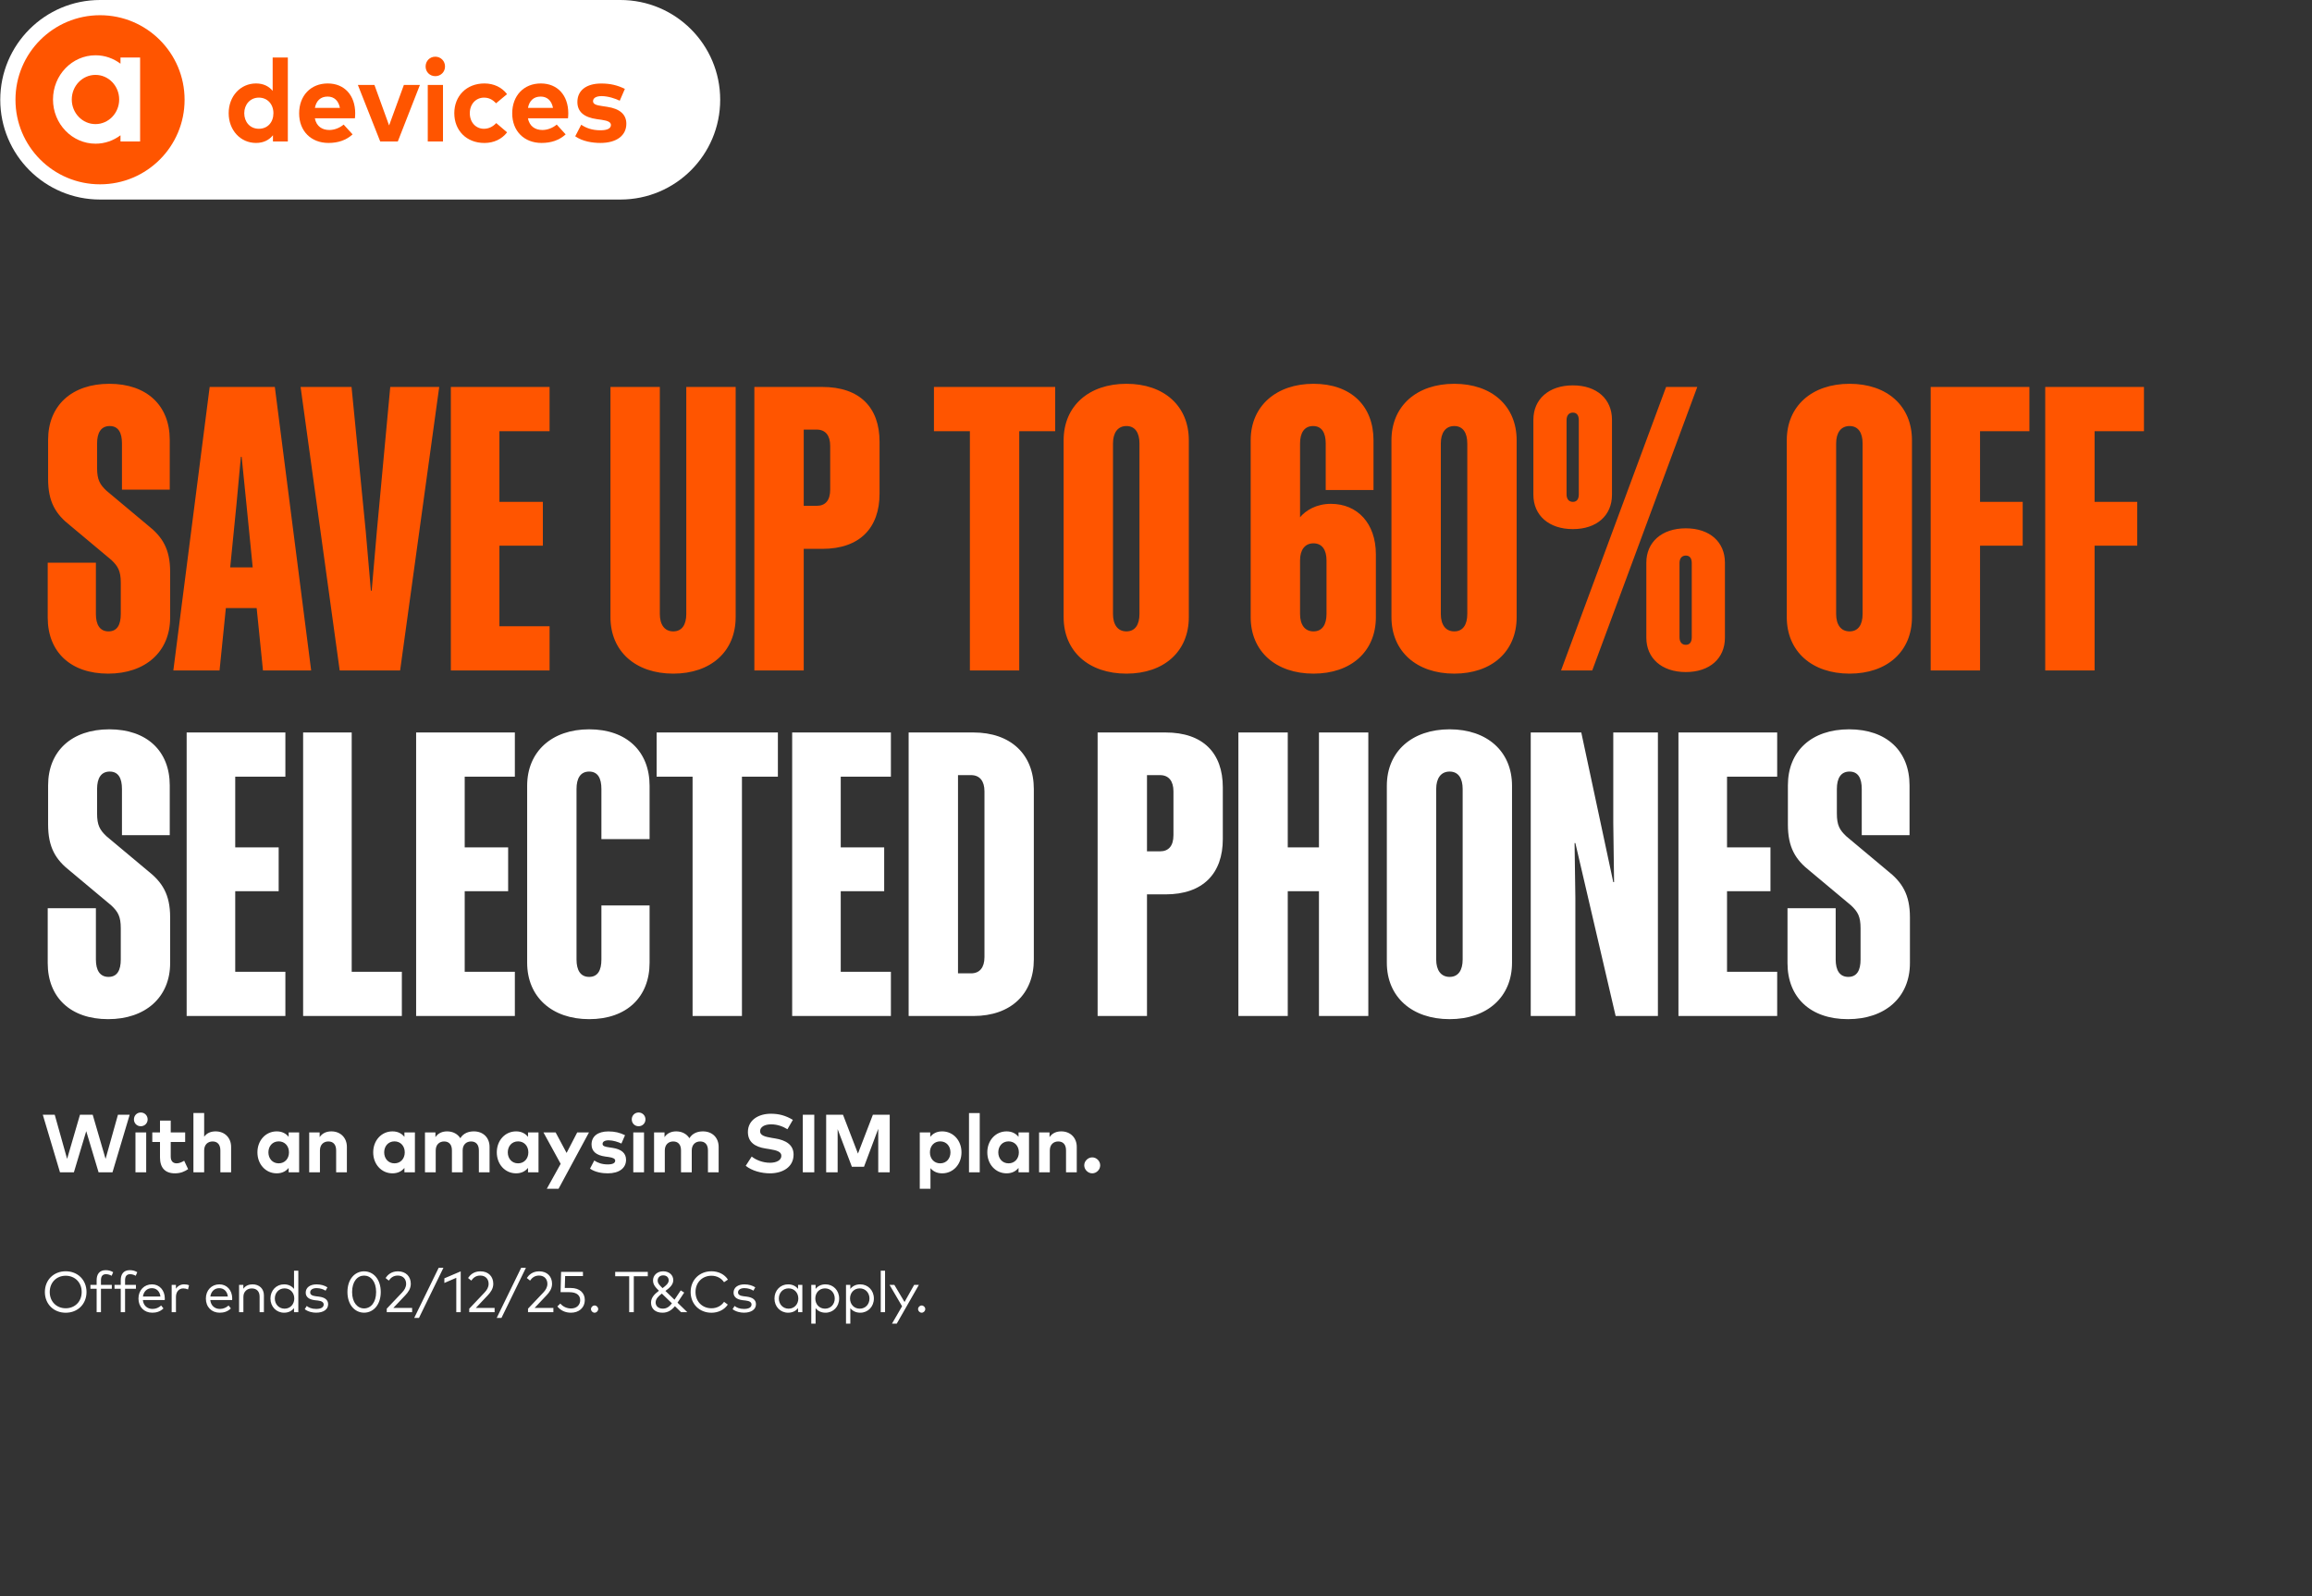
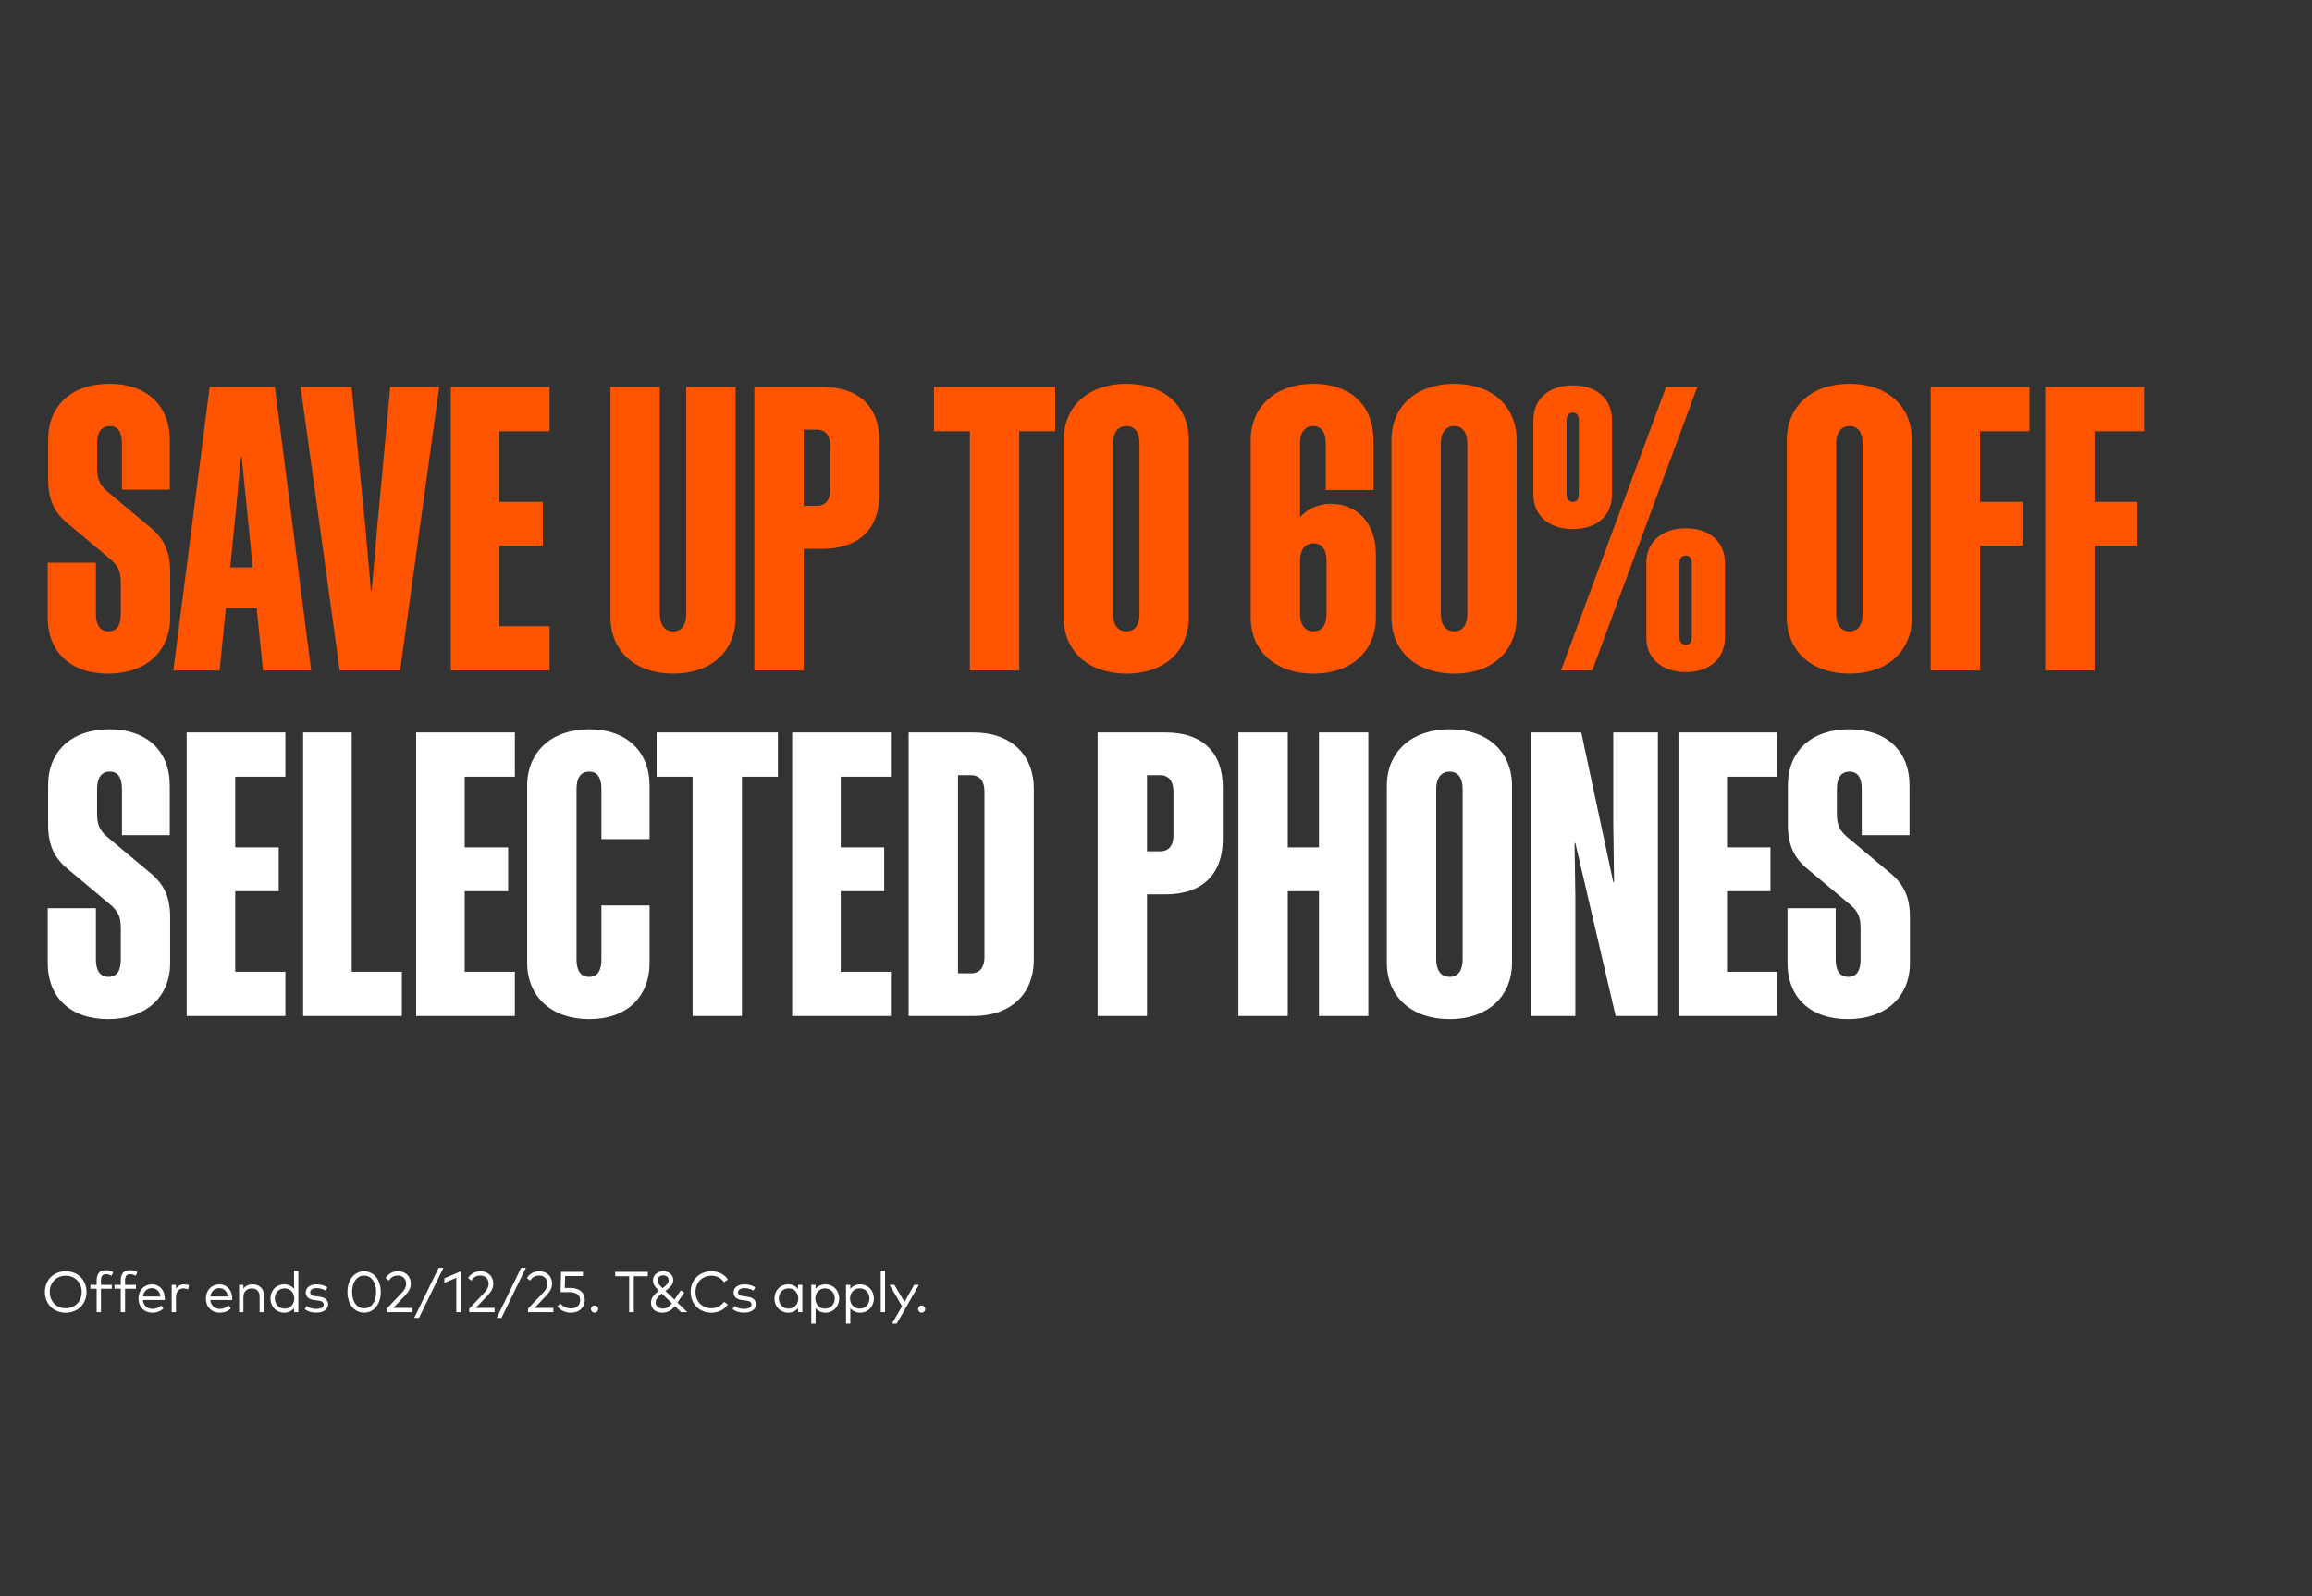
<svg xmlns="http://www.w3.org/2000/svg" width="562" height="388" viewBox="0 0 562 388" fill="none">
  <rect x="0" y="0" width="562" height="388" fill="#333333" stroke="none" />
  <g clip-path="url(#clip0_1025_514)">
    <path d="M29.358 149.272V141.688C29.358 138.808 28.686 137.656 27.055 136.12L17.07 127.768C13.518 124.984 11.694 122.008 11.694 116.44V106.936C11.694 98.584 17.454 93.304 26.575 93.304C35.694 93.304 41.263 98.584 41.263 106.936V119.032H29.646V107.8C29.646 105.208 28.782 103.576 26.671 103.576C24.558 103.576 23.599 105.208 23.599 107.8V113.752C23.599 116.632 24.27 117.784 25.902 119.32L35.886 127.672C39.438 130.456 41.358 133.432 41.358 139V150.136C41.358 158.488 35.31 163.768 26.287 163.768C17.166 163.768 11.598 158.488 11.598 150.136V136.792H23.311V149.272C23.311 151.864 24.27 153.496 26.383 153.496C28.494 153.496 29.358 151.864 29.358 149.272ZM50.966 94.072H66.806L75.638 163H63.926L62.39 147.832H54.902L53.366 163H42.134L50.966 94.072ZM57.494 122.488L55.958 137.944H61.43L59.894 122.488L58.742 111.064H58.55L57.494 122.488ZM97.261 163H82.573L73.069 94.072H85.453L88.909 129.208L90.157 143.608H90.349L91.597 129.208L94.861 94.072H106.765L97.261 163ZM109.59 94.072H133.59V104.824H121.398V122.008H131.958V132.664H121.398V152.248H133.59V163H109.59V94.072ZM166.823 149.272V94.072H178.823V150.04C178.823 158.392 172.775 163.768 163.655 163.768C154.535 163.768 148.391 158.392 148.391 150.04V94.072H160.391V149.272C160.391 151.864 161.543 153.496 163.655 153.496C165.767 153.496 166.823 151.864 166.823 149.272ZM199.883 94.072C209.003 94.072 213.803 99.064 213.803 107.416V119.992C213.803 128.344 209.003 133.432 199.883 133.432H195.371V163H183.371V94.072H199.883ZM198.539 104.44H195.371V122.968H198.539C200.651 122.968 201.803 121.624 201.803 119.032V108.376C201.803 105.88 200.651 104.44 198.539 104.44ZM256.495 104.824H247.759V163H235.759V104.824H227.023V94.072H256.495V104.824ZM273.811 93.304C282.931 93.304 288.979 98.68 288.979 107.032V150.04C288.979 158.392 282.931 163.768 273.811 163.768C264.691 163.768 258.547 158.392 258.547 150.04V107.032C258.547 98.68 264.691 93.304 273.811 93.304ZM273.811 103.576C271.699 103.576 270.547 105.208 270.547 107.8V149.272C270.547 151.864 271.699 153.496 273.811 153.496C275.923 153.496 276.979 151.864 276.979 149.272V107.8C276.979 105.208 275.923 103.576 273.811 103.576ZM334.448 150.04C334.448 158.392 328.4 163.768 319.28 163.768C310.16 163.768 304.016 158.392 304.016 150.04V107.032C304.016 98.68 310.256 93.304 319.28 93.304C328.4 93.304 333.872 98.68 333.872 107.032V119.128H322.256V107.8C322.256 105.208 321.296 103.576 319.184 103.576C317.072 103.576 316.016 105.208 316.016 107.8V125.752C317.36 124.12 319.952 122.488 323.504 122.488C329.936 122.488 334.448 127.192 334.448 134.776V150.04ZM319.28 153.496C321.392 153.496 322.448 151.864 322.448 149.272V136.216C322.448 133.72 321.392 132.088 319.28 132.088C317.168 132.088 316.016 133.72 316.016 136.216V149.272C316.016 151.864 317.168 153.496 319.28 153.496ZM353.499 93.304C362.619 93.304 368.667 98.68 368.667 107.032V150.04C368.667 158.392 362.619 163.768 353.499 163.768C344.379 163.768 338.235 158.392 338.235 150.04V107.032C338.235 98.68 344.379 93.304 353.499 93.304ZM353.499 103.576C351.387 103.576 350.235 105.208 350.235 107.8V149.272C350.235 151.864 351.387 153.496 353.499 153.496C355.611 153.496 356.667 151.864 356.667 149.272V107.8C356.667 105.208 355.611 103.576 353.499 103.576ZM382.335 93.688C388.191 93.688 391.839 97.048 391.839 102.04V120.28C391.839 125.272 388.191 128.632 382.335 128.632C376.479 128.632 372.735 125.272 372.735 120.28V102.04C372.735 97.048 376.479 93.688 382.335 93.688ZM379.455 163L404.991 94.072H412.575L387.039 163H379.455ZM382.335 100.312C381.375 100.312 380.799 100.984 380.799 102.136V120.184C380.799 121.336 381.375 122.008 382.335 122.008C383.295 122.008 383.775 121.336 383.775 120.184V102.136C383.775 100.984 383.295 100.312 382.335 100.312ZM409.791 128.44C415.647 128.44 419.295 131.8 419.295 136.792V155.032C419.295 160.024 415.647 163.384 409.791 163.384C403.935 163.384 400.191 160.024 400.191 155.032V136.792C400.191 131.8 403.935 128.44 409.791 128.44ZM409.791 135.064C408.831 135.064 408.255 135.736 408.255 136.888V154.936C408.255 156.088 408.831 156.76 409.791 156.76C410.751 156.76 411.231 156.088 411.231 154.936V136.888C411.231 135.736 410.751 135.064 409.791 135.064ZM449.593 93.304C458.713 93.304 464.761 98.68 464.761 107.032V150.04C464.761 158.392 458.713 163.768 449.593 163.768C440.473 163.768 434.329 158.392 434.329 150.04V107.032C434.329 98.68 440.473 93.304 449.593 93.304ZM449.593 103.576C447.481 103.576 446.329 105.208 446.329 107.8V149.272C446.329 151.864 447.481 153.496 449.593 153.496C451.705 153.496 452.761 151.864 452.761 149.272V107.8C452.761 105.208 451.705 103.576 449.593 103.576ZM469.309 94.072H493.309V104.824H481.309V122.008H491.677V132.664H481.309V163H469.309V94.072ZM497.152 94.072H521.152V104.824H509.152V122.008H519.52V132.664H509.152V163H497.152V94.072Z" fill="#FF5500" />
    <path d="M29.358 233.272V225.688C29.358 222.808 28.686 221.656 27.055 220.12L17.07 211.768C13.518 208.984 11.694 206.008 11.694 200.44V190.936C11.694 182.584 17.454 177.304 26.575 177.304C35.694 177.304 41.263 182.584 41.263 190.936V203.032H29.646V191.8C29.646 189.208 28.782 187.576 26.671 187.576C24.558 187.576 23.599 189.208 23.599 191.8V197.752C23.599 200.632 24.27 201.784 25.902 203.32L35.886 211.672C39.438 214.456 41.358 217.432 41.358 223V234.136C41.358 242.488 35.31 247.768 26.287 247.768C17.166 247.768 11.598 242.488 11.598 234.136V220.792H23.311V233.272C23.311 235.864 24.27 237.496 26.383 237.496C28.494 237.496 29.358 235.864 29.358 233.272ZM45.371 178.072H69.371V188.824H57.179V206.008H67.739V216.664H57.179V236.248H69.371V247H45.371V178.072ZM73.683 178.072H85.492V236.248H97.683V247H73.683V178.072ZM101.152 178.072H125.152V188.824H112.96V206.008H123.52V216.664H112.96V236.248H125.152V247H101.152V178.072ZM157.901 203.992H146.189V191.8C146.189 189.208 145.325 187.576 143.213 187.576C141.101 187.576 140.141 189.208 140.141 191.8V233.272C140.141 235.864 141.101 237.496 143.213 237.496C145.325 237.496 146.189 235.864 146.189 233.272V220.12H157.901V234.04C157.901 242.392 152.333 247.768 143.213 247.768C134.189 247.768 128.141 242.392 128.141 234.04V191.032C128.141 182.68 134.189 177.304 143.213 177.304C152.333 177.304 157.901 182.68 157.901 191.032V203.992ZM189.088 188.824H180.352V247H168.352V188.824H159.616V178.072H189.088V188.824ZM192.559 178.072H216.559V188.824H204.367V206.008H214.927V216.664H204.367V236.248H216.559V247H192.559V178.072ZM236.615 178.072C245.735 178.072 251.303 183.448 251.303 191.8V233.272C251.303 241.624 245.735 247 236.615 247H220.871V178.072H236.615ZM236.039 188.44H232.871V236.632H236.039C238.151 236.632 239.303 235.192 239.303 232.696V192.376C239.303 189.88 238.151 188.44 236.039 188.44ZM283.321 178.072C292.441 178.072 297.241 183.064 297.241 191.416V203.992C297.241 212.344 292.441 217.432 283.321 217.432H278.809V247H266.809V178.072H283.321ZM281.977 188.44H278.809V206.968H281.977C284.089 206.968 285.241 205.624 285.241 203.032V192.376C285.241 189.88 284.089 188.44 281.977 188.44ZM320.611 178.072H332.611V247H320.611V216.664H313.027V247H301.027V178.072H313.027V206.008H320.611V178.072ZM352.374 177.304C361.494 177.304 367.542 182.68 367.542 191.032V234.04C367.542 242.392 361.494 247.768 352.374 247.768C343.254 247.768 337.11 242.392 337.11 234.04V191.032C337.11 182.68 343.254 177.304 352.374 177.304ZM352.374 187.576C350.262 187.576 349.11 189.208 349.11 191.8V233.272C349.11 235.864 350.262 237.496 352.374 237.496C354.486 237.496 355.542 235.864 355.542 233.272V191.8C355.542 189.208 354.486 187.576 352.374 187.576ZM382.938 204.952H382.746L382.938 218.296V247H372.09V178.072H384.378L392.154 214.456H392.346L392.154 199.96V178.072H403.002V247H392.73L382.938 204.952ZM407.996 178.072H431.996V188.824H419.804V206.008H430.364V216.664H419.804V236.248H431.996V247H407.996V178.072ZM452.265 233.272V225.688C452.265 222.808 451.593 221.656 449.961 220.12L439.977 211.768C436.425 208.984 434.601 206.008 434.601 200.44V190.936C434.601 182.584 440.361 177.304 449.481 177.304C458.601 177.304 464.169 182.584 464.169 190.936V203.032H452.553V191.8C452.553 189.208 451.689 187.576 449.577 187.576C447.465 187.576 446.505 189.208 446.505 191.8V197.752C446.505 200.632 447.177 201.784 448.809 203.32L458.793 211.672C462.345 214.456 464.265 217.432 464.265 223V234.136C464.265 242.488 458.217 247.768 449.193 247.768C440.073 247.768 434.505 242.488 434.505 234.136V220.792H446.217V233.272C446.217 235.864 447.177 237.496 449.289 237.496C451.401 237.496 452.265 235.864 452.265 233.272Z" fill="white" />
-     <path d="M17.962 285H14.582L10.402 271H13.303L16.312 281.74L19.442 271H22.532L25.663 281.74L28.672 271H31.523L27.343 285H23.962L20.962 275L17.962 285ZM34.219 273.8C33.279 273.8 32.559 273.08 32.559 272.14C32.559 271.2 33.279 270.46 34.219 270.46C35.159 270.46 35.889 271.2 35.889 272.14C35.889 273.08 35.159 273.8 34.219 273.8ZM35.539 285H32.929V275.31H35.539V285ZM42.521 285.25C40.121 285.25 38.891 283.89 38.891 281.38V277.63H37.021V275.31H38.891V272.43H41.501V275.31H45.011V277.63H41.501V281.17C41.501 282.38 42.141 282.82 42.951 282.82C43.571 282.82 44.241 282.51 44.771 282.19L45.731 284.23C44.881 284.81 43.901 285.25 42.521 285.25ZM49.627 285H47.017V270.59H49.627V276.35C50.317 275.39 51.347 275.05 52.407 275.05C54.607 275.05 56.177 276.58 56.177 278.83V285H53.567V279.67C53.567 278.27 52.867 277.5 51.677 277.5C50.557 277.5 49.627 278.23 49.627 279.69V285ZM67.265 285.25C64.595 285.25 62.575 283.06 62.575 280.15C62.575 277.24 64.595 275.05 67.265 275.05C68.595 275.05 69.525 275.59 70.165 276.38V275.31H72.715V285H70.165V283.93C69.535 284.71 68.595 285.25 67.265 285.25ZM67.745 282.82C69.235 282.82 70.245 281.68 70.245 280.15C70.245 278.62 69.235 277.48 67.745 277.48C66.215 277.48 65.245 278.67 65.245 280.15C65.245 281.63 66.215 282.82 67.745 282.82ZM77.77 285H75.16V275.31H77.7V276.45C78.39 275.42 79.45 275.05 80.55 275.05C82.75 275.05 84.32 276.58 84.32 278.83V285H81.71V279.67C81.71 278.27 81.01 277.5 79.82 277.5C78.7 277.5 77.77 278.23 77.77 279.69V285ZM95.408 285.25C92.738 285.25 90.718 283.06 90.718 280.15C90.718 277.24 92.738 275.05 95.408 275.05C96.738 275.05 97.668 275.59 98.308 276.38V275.31H100.858V285H98.308V283.93C97.678 284.71 96.738 285.25 95.408 285.25ZM95.888 282.82C97.378 282.82 98.388 281.68 98.388 280.15C98.388 278.62 97.378 277.48 95.888 277.48C94.358 277.48 93.388 278.67 93.388 280.15C93.388 281.63 94.358 282.82 95.888 282.82ZM105.913 285H103.303V275.31H105.843V276.45C106.533 275.42 107.593 275.05 108.693 275.05C110.093 275.05 111.243 275.68 111.893 276.71C112.643 275.48 113.913 275.05 115.183 275.05C117.463 275.05 119.003 276.58 119.003 278.83V285H116.403V279.67C116.403 278.27 115.693 277.5 114.513 277.5C113.393 277.5 112.463 278.23 112.463 279.69V285H109.853V279.67C109.853 278.27 109.153 277.5 107.963 277.5C106.843 277.5 105.913 278.23 105.913 279.69V285ZM125.452 285.25C122.782 285.25 120.762 283.06 120.762 280.15C120.762 277.24 122.782 275.05 125.452 275.05C126.782 275.05 127.712 275.59 128.352 276.38V275.31H130.902V285H128.352V283.93C127.722 284.71 126.782 285.25 125.452 285.25ZM125.932 282.82C127.422 282.82 128.432 281.68 128.432 280.15C128.432 278.62 127.422 277.48 125.932 277.48C124.402 277.48 123.432 278.67 123.432 280.15C123.432 281.63 124.402 282.82 125.932 282.82ZM135.777 289H132.917L136.287 282.94L132.107 275.31H135.067L137.727 280.29L140.307 275.31H143.167L135.777 289ZM147.732 285.25C146.412 285.25 144.682 285 143.422 284.11L144.452 282.13C145.282 282.68 146.292 283.08 147.752 283.08C148.962 283.08 149.542 282.74 149.542 282.17C149.542 281.7 149.052 281.44 147.932 281.28L147.142 281.17C144.902 280.86 143.792 279.88 143.792 278.23C143.792 276.24 145.332 275.06 147.882 275.06C149.432 275.06 150.642 275.35 151.932 275.98L151.052 278.01C150.282 277.63 149.052 277.23 147.962 277.22C146.972 277.22 146.472 277.57 146.472 278.1C146.472 278.66 147.172 278.8 148.052 278.93L148.912 279.06C151.012 279.38 152.182 280.32 152.182 281.96C152.182 283.96 150.542 285.25 147.732 285.25ZM155.229 273.8C154.289 273.8 153.569 273.08 153.569 272.14C153.569 271.2 154.289 270.46 155.229 270.46C156.169 270.46 156.899 271.2 156.899 272.14C156.899 273.08 156.169 273.8 155.229 273.8ZM156.549 285H153.939V275.31H156.549V285ZM161.6 285H158.99V275.31H161.53V276.45C162.22 275.42 163.28 275.05 164.38 275.05C165.78 275.05 166.93 275.68 167.58 276.71C168.33 275.48 169.6 275.05 170.87 275.05C173.15 275.05 174.69 276.58 174.69 278.83V285H172.09V279.67C172.09 278.27 171.38 277.5 170.2 277.5C169.08 277.5 168.15 278.23 168.15 279.69V285H165.54V279.67C165.54 278.27 164.84 277.5 163.65 277.5C162.53 277.5 161.6 278.23 161.6 279.69V285ZM187.171 285.25C185.051 285.25 182.771 284.63 181.271 283.42L182.721 281.17C183.731 281.98 185.381 282.68 187.181 282.68C188.731 282.68 189.931 282.07 189.931 280.99C189.931 280.02 188.911 279.66 186.961 279.35L186.071 279.21C183.601 278.82 181.801 277.73 181.801 275.2C181.801 272.28 184.401 270.76 187.381 270.76C189.341 270.76 190.971 271.2 192.731 272.25L191.411 274.53C190.311 273.85 188.971 273.34 187.441 273.34C185.871 273.34 184.761 273.96 184.761 275.02C184.761 276.05 185.971 276.36 187.651 276.64L188.441 276.77C190.941 277.18 192.901 278.25 192.901 280.69C192.901 283.78 190.181 285.25 187.171 285.25ZM197.936 285H195.146V271H197.936V285ZM203.613 285H200.823V271H204.913L208.553 280.45L212.183 271H216.273V285H213.483V274.43L210.023 283.65H207.073L203.613 274.51V285ZM226.177 289H223.577V275.31H226.127V276.38C226.757 275.59 227.687 275.05 229.017 275.05C231.697 275.05 233.717 277.24 233.717 280.15C233.717 283.06 231.697 285.25 229.027 285.25C227.727 285.25 226.807 284.74 226.177 283.99V289ZM228.537 282.82C230.077 282.82 231.037 281.63 231.037 280.15C231.037 278.67 230.077 277.48 228.537 277.48C227.057 277.48 226.047 278.62 226.047 280.15C226.047 281.68 227.057 282.82 228.537 282.82ZM238.153 285H235.543V270.6H238.153V285ZM244.684 285.25C242.014 285.25 239.994 283.06 239.994 280.15C239.994 277.24 242.014 275.05 244.684 275.05C246.014 275.05 246.944 275.59 247.584 276.38V275.31H250.134V285H247.584V283.93C246.954 284.71 246.014 285.25 244.684 285.25ZM245.164 282.82C246.654 282.82 247.664 281.68 247.664 280.15C247.664 278.62 246.654 277.48 245.164 277.48C243.634 277.48 242.664 278.67 242.664 280.15C242.664 281.63 243.634 282.82 245.164 282.82ZM255.189 285H252.579V275.31H255.119V276.45C255.809 275.42 256.869 275.05 257.969 275.05C260.169 275.05 261.739 276.58 261.739 278.83V285H259.129V279.67C259.129 278.27 258.429 277.5 257.239 277.5C256.119 277.5 255.189 278.23 255.189 279.69V285ZM265.506 285.25C264.466 285.25 263.556 284.35 263.556 283.3C263.556 282.26 264.466 281.37 265.506 281.37C266.536 281.37 267.436 282.26 267.436 283.3C267.436 284.35 266.536 285.25 265.506 285.25Z" fill="white" />
    <path d="M15.97 319.14C13.059 319.14 10.909 317.04 10.909 314.1C10.909 311.16 13.059 309.06 15.97 309.06C18.89 309.06 21.032 311.16 21.032 314.1C21.032 317.04 18.89 319.14 15.97 319.14ZM15.97 318.055C18.175 318.055 19.855 316.459 19.855 314.1C19.855 311.741 18.175 310.145 15.97 310.145C13.773 310.145 12.092 311.741 12.092 314.1C12.092 316.459 13.773 318.055 15.97 318.055ZM24.542 319H23.492V313.316H21.98V312.371H23.492V311.237C23.492 309.823 24.129 308.787 25.697 308.787C26.446 308.787 27.041 308.997 27.51 309.284L27.132 310.159C26.775 309.949 26.271 309.767 25.767 309.767C24.913 309.767 24.542 310.313 24.542 311.237V312.371H27.181V313.316H24.542V319ZM30.401 319H29.351V313.316H27.839V312.371H29.351V311.237C29.351 309.823 29.988 308.787 31.556 308.787C32.305 308.787 32.9 308.997 33.369 309.284L32.991 310.159C32.634 309.949 32.13 309.767 31.626 309.767C30.772 309.767 30.401 310.313 30.401 311.237V312.371H33.04V313.316H30.401V319ZM37.01 319.133C35.05 319.133 33.657 317.74 33.657 315.689C33.657 313.659 35.057 312.238 36.947 312.238C38.746 312.238 40.048 313.645 40.062 315.661C40.062 315.794 40.055 315.934 40.041 316.053H34.728C34.875 317.481 35.876 318.216 37.073 318.216C37.892 318.216 38.606 317.901 39.173 317.383L39.733 318.097C38.907 318.888 37.983 319.133 37.01 319.133ZM34.742 315.206H38.998C38.865 313.967 38.053 313.169 36.926 313.169C35.701 313.169 34.91 314.009 34.742 315.206ZM42.772 319H41.729V312.371H42.765V313.302C43.22 312.623 43.92 312.238 44.732 312.238C45.208 312.238 45.6 312.301 45.95 312.462L45.698 313.491C45.376 313.316 44.935 313.225 44.55 313.225C43.514 313.225 42.772 314.037 42.772 315.29V319ZM53.397 319.133C51.437 319.133 50.044 317.74 50.044 315.689C50.044 313.659 51.444 312.238 53.334 312.238C55.133 312.238 56.435 313.645 56.449 315.661C56.449 315.794 56.442 315.934 56.428 316.053H51.115C51.262 317.481 52.263 318.216 53.46 318.216C54.279 318.216 54.993 317.901 55.56 317.383L56.12 318.097C55.294 318.888 54.37 319.133 53.397 319.133ZM51.129 315.206H55.385C55.252 313.967 54.44 313.169 53.313 313.169C52.088 313.169 51.297 314.009 51.129 315.206ZM59.165 319H58.115V312.371H59.151V313.316C59.69 312.525 60.572 312.238 61.384 312.238C63.022 312.238 64.149 313.288 64.149 314.891V319H63.106V315.234C63.106 313.974 62.406 313.232 61.195 313.232C60.082 313.232 59.165 314.002 59.165 315.262V319ZM69.05 319.133C67.189 319.133 65.74 317.677 65.74 315.682C65.74 313.694 67.189 312.238 69.05 312.238C70.142 312.238 70.948 312.686 71.472 313.358V308.92H72.516V319H71.472V318.013C70.948 318.692 70.142 319.133 69.05 319.133ZM69.177 318.153C70.555 318.153 71.535 317.089 71.535 315.682C71.535 314.282 70.555 313.218 69.177 313.218C67.755 313.218 66.803 314.317 66.803 315.682C66.803 317.054 67.769 318.153 69.177 318.153ZM76.842 319.126C75.988 319.126 74.917 318.916 74.077 318.279L74.56 317.495C75.064 317.887 75.736 318.216 76.856 318.216C77.976 318.216 78.683 317.845 78.683 317.145C78.683 316.613 78.235 316.291 77.297 316.179L76.506 316.088C75.015 315.906 74.315 315.241 74.315 314.254C74.315 313.001 75.372 312.245 76.961 312.245C78.004 312.245 78.956 312.539 79.593 312.966L79.138 313.778C78.711 313.484 77.864 313.155 76.968 313.155C76.023 313.155 75.4 313.554 75.4 314.198C75.4 314.751 75.883 315.024 76.751 315.129L77.535 315.227C78.942 315.409 79.761 315.99 79.761 317.075C79.761 318.335 78.627 319.126 76.842 319.126ZM88.501 319.126C86.275 319.126 84.455 317.236 84.455 314.1C84.455 310.957 86.275 309.074 88.501 309.074C90.734 309.074 92.554 310.957 92.554 314.1C92.554 317.236 90.734 319.126 88.501 319.126ZM88.501 318.09C90.118 318.09 91.427 316.669 91.427 314.1C91.427 311.531 90.118 310.11 88.501 310.11C86.898 310.11 85.589 311.531 85.589 314.1C85.589 316.669 86.898 318.09 88.501 318.09ZM100.178 319H94.011V318.153L97.714 314.247C98.316 313.617 98.722 312.945 98.722 312.105C98.722 310.978 97.994 310.103 96.692 310.103C95.579 310.103 94.97 310.684 94.508 311.328L93.724 310.698C94.186 310.012 95.047 309.074 96.727 309.074C98.715 309.074 99.856 310.376 99.856 312.105C99.856 313.323 99.177 314.198 98.54 314.877L95.614 317.971H100.178V319ZM101.843 320.4H100.688L106.631 308.22H107.786L101.843 320.4ZM111.991 319H110.913V310.649L108.015 311.902V310.775L111.991 309.081V319ZM120.229 319H114.062V318.153L117.765 314.247C118.367 313.617 118.773 312.945 118.773 312.105C118.773 310.978 118.045 310.103 116.743 310.103C115.63 310.103 115.021 310.684 114.559 311.328L113.775 310.698C114.237 310.012 115.098 309.074 116.778 309.074C118.766 309.074 119.907 310.376 119.907 312.105C119.907 313.323 119.228 314.198 118.591 314.877L115.665 317.971H120.229V319ZM121.894 320.4H120.739L126.682 308.22H127.837L121.894 320.4ZM134.516 319H128.349V318.153L132.052 314.247C132.654 313.617 133.06 312.945 133.06 312.105C133.06 310.978 132.332 310.103 131.03 310.103C129.917 310.103 129.308 310.684 128.846 311.328L128.062 310.698C128.524 310.012 129.385 309.074 131.065 309.074C133.053 309.074 134.194 310.376 134.194 312.105C134.194 313.323 133.515 314.198 132.878 314.877L129.952 317.971H134.516V319ZM138.798 319.133C137.419 319.133 136.306 318.615 135.48 317.607L136.201 316.907C136.838 317.67 137.804 318.104 138.798 318.104C140.24 318.104 141.031 317.201 141.031 316.095C141.031 315.024 140.324 314.142 138.399 314.142H136.264L136.39 309.2H141.703V310.222H137.377L137.286 313.12H138.728C141.038 313.12 142.151 314.436 142.151 316.004C142.151 318.006 140.653 319.133 138.798 319.133ZM144.532 319.133C144.063 319.133 143.657 318.72 143.657 318.251C143.657 317.782 144.063 317.376 144.532 317.376C145.001 317.376 145.407 317.782 145.407 318.251C145.407 318.72 145.001 319.133 144.532 319.133ZM154.063 319H152.943V310.264H149.541V309.2H157.465V310.264H154.063V319ZM161.042 319.133C159.334 319.133 158.249 318.202 158.249 316.683C158.249 315.409 159.18 314.548 160.174 313.799C159.201 312.847 158.739 312.224 158.739 311.272C158.739 310.047 159.747 309.067 161.21 309.067C162.652 309.067 163.66 309.97 163.66 311.216C163.66 312.343 162.743 313.113 161.756 313.841L163.954 315.976L165.473 313.708L166.313 314.24L164.689 316.69L167.062 319H165.55L164.059 317.551C163.338 318.433 162.428 319.133 161.042 319.133ZM161.049 313.162C161.868 312.56 162.547 311.993 162.547 311.265C162.547 310.551 162.022 310.054 161.21 310.054C160.391 310.054 159.866 310.586 159.866 311.335C159.866 311.923 160.16 312.287 161.049 313.162ZM161.105 318.146C162.071 318.146 162.694 317.67 163.331 316.851L160.881 314.485C160.055 315.108 159.369 315.766 159.369 316.648C159.369 317.537 160.083 318.146 161.105 318.146ZM172.943 319.14C170.031 319.14 167.882 317.04 167.882 314.1C167.882 311.16 170.031 309.06 172.943 309.06C174.651 309.06 176.17 309.83 176.94 311.09L176.002 311.72C175.358 310.747 174.238 310.145 172.943 310.145C170.745 310.145 169.065 311.741 169.065 314.1C169.065 316.459 170.745 318.055 172.943 318.055C174.238 318.055 175.344 317.467 176.002 316.487L176.912 317.159C176.1 318.384 174.63 319.14 172.943 319.14ZM180.841 319.126C179.987 319.126 178.916 318.916 178.076 318.279L178.559 317.495C179.063 317.887 179.735 318.216 180.855 318.216C181.975 318.216 182.682 317.845 182.682 317.145C182.682 316.613 182.234 316.291 181.296 316.179L180.505 316.088C179.014 315.906 178.314 315.241 178.314 314.254C178.314 313.001 179.371 312.245 180.96 312.245C182.003 312.245 182.955 312.539 183.592 312.966L183.137 313.778C182.71 313.484 181.863 313.155 180.967 313.155C180.022 313.155 179.399 313.554 179.399 314.198C179.399 314.751 179.882 315.024 180.75 315.129L181.534 315.227C182.941 315.409 183.76 315.99 183.76 317.075C183.76 318.335 182.626 319.126 180.841 319.126ZM191.569 319.133C189.707 319.133 188.258 317.677 188.258 315.682C188.258 313.694 189.707 312.238 191.569 312.238C192.661 312.238 193.466 312.686 193.991 313.358V312.371H195.034V319H193.991V318.013C193.466 318.692 192.661 319.133 191.569 319.133ZM191.695 318.153C193.074 318.153 194.054 317.089 194.054 315.682C194.054 314.282 193.074 313.218 191.695 313.218C190.274 313.218 189.322 314.317 189.322 315.682C189.322 317.054 190.288 318.153 191.695 318.153ZM198.255 321.8H197.205V312.371H198.255V313.351C198.78 312.679 199.578 312.238 200.67 312.238C202.532 312.238 203.981 313.694 203.981 315.682C203.981 317.677 202.532 319.133 200.67 319.133C199.578 319.133 198.78 318.692 198.255 318.02V321.8ZM200.544 318.153C201.965 318.153 202.91 317.054 202.91 315.682C202.91 314.317 201.951 313.218 200.544 313.218C199.158 313.218 198.185 314.282 198.185 315.682C198.185 317.089 199.158 318.153 200.544 318.153ZM206.697 321.8H205.647V312.371H206.697V313.351C207.222 312.679 208.02 312.238 209.112 312.238C210.974 312.238 212.423 313.694 212.423 315.682C212.423 317.677 210.974 319.133 209.112 319.133C208.02 319.133 207.222 318.692 206.697 318.02V321.8ZM208.986 318.153C210.407 318.153 211.352 317.054 211.352 315.682C211.352 314.317 210.393 313.218 208.986 313.218C207.6 313.218 206.627 314.282 206.627 315.682C206.627 317.089 207.6 318.153 208.986 318.153ZM215.14 319H214.09V308.92H215.14V319ZM217.975 321.8H216.82L219.277 317.565L216.232 312.371H217.401L219.872 316.529L222.21 312.371H223.358L217.975 321.8ZM224.038 319.133C223.569 319.133 223.163 318.72 223.163 318.251C223.163 317.782 223.569 317.376 224.038 317.376C224.507 317.376 224.913 317.782 224.913 318.251C224.913 318.72 224.507 319.133 224.038 319.133Z" fill="white" />
    <g clip-path="url(#clip1_1025_514)">
-       <path d="M150.809 0H24.316C10.921 0 0.062 10.859 0.062 24.253V24.256C0.062 37.651 10.921 48.51 24.316 48.51H150.809C164.204 48.51 175.063 37.651 175.063 24.256V24.253C175.063 10.859 164.204 0 150.809 0Z" fill="white" />
      <path d="M24.316 44.808C35.668 44.808 44.87 35.605 44.87 24.253C44.87 12.902 35.668 3.699 24.316 3.699C12.964 3.699 3.762 12.902 3.762 24.253C3.762 35.605 12.964 44.808 24.316 44.808Z" fill="#FF5500" />
      <path fill-rule="evenodd" clip-rule="evenodd" d="M29.288 15.481C27.58 14.203 25.496 13.439 23.231 13.439C17.512 13.439 12.883 18.267 12.883 24.186C12.883 30.105 17.512 34.932 23.231 34.932C25.493 34.932 27.58 34.172 29.288 32.89V34.395H34.056V13.979H29.288V15.484V15.481ZM23.208 30.17C20.029 30.17 17.447 27.489 17.447 24.188C17.447 20.888 20.029 18.207 23.208 18.207C26.387 18.207 28.969 20.888 28.969 24.188C28.969 27.489 26.387 30.17 23.208 30.17Z" fill="white" />
      <path d="M55.586 27.52C55.586 23.394 58.451 20.288 62.237 20.288C64.081 20.288 65.385 21.012 66.279 22.09V13.979H69.967V34.398H66.35V32.879C65.456 33.985 64.124 34.751 62.237 34.751C58.451 34.751 55.586 31.646 55.586 27.52ZM66.463 27.52C66.463 25.351 65.032 23.733 62.919 23.733C60.806 23.733 59.373 25.421 59.373 27.52C59.373 29.618 60.747 31.306 62.919 31.306C65.091 31.306 66.463 29.689 66.463 27.52Z" fill="#FF5500" />
      <path d="M72.715 27.562C72.715 23.238 75.551 20.289 79.663 20.289C83.775 20.289 86.329 23.224 86.343 27.506C86.343 27.93 86.315 28.442 86.272 28.753H76.53C76.926 30.738 78.317 31.604 80.062 31.604C81.253 31.604 82.542 31.12 83.535 30.286L85.704 32.667C84.143 34.098 82.16 34.751 79.847 34.751C75.636 34.751 72.715 31.886 72.715 27.562ZM82.627 26.23C82.288 24.471 81.225 23.479 79.635 23.479C77.89 23.479 76.869 24.528 76.544 26.23H82.627Z" fill="#FF5500" />
      <path d="M92.424 34.398L86.994 20.656H91.021L94.582 30.498L98.171 20.656H102.071L96.697 34.398H92.43H92.424Z" fill="#FF5500" />
-       <path d="M103.457 16.162C103.457 14.83 104.478 13.781 105.81 13.781C107.142 13.781 108.177 14.83 108.177 16.162C108.177 17.494 107.142 18.515 105.81 18.515C104.478 18.515 103.457 17.494 103.457 16.162ZM103.98 34.398V20.656H107.682V34.398H103.98Z" fill="#FF5500" />
+       <path d="M103.457 16.162C103.457 14.83 104.478 13.781 105.81 13.781C107.142 13.781 108.177 14.83 108.177 16.162C108.177 17.494 107.142 18.515 105.81 18.515C104.478 18.515 103.457 17.494 103.457 16.162ZM103.98 34.398H107.682V34.398H103.98Z" fill="#FF5500" />
      <path d="M110.432 27.52C110.432 23.366 113.367 20.289 117.748 20.289C120.044 20.289 121.987 21.225 123.248 22.885L120.582 25.11C119.744 24.217 118.851 23.736 117.646 23.736C115.731 23.736 114.201 25.241 114.201 27.523C114.201 29.805 115.72 31.309 117.632 31.309C118.822 31.309 119.843 30.769 120.624 29.921L123.263 32.175C121.973 33.835 120.044 34.757 117.748 34.757C113.367 34.757 110.432 31.694 110.432 27.526V27.52Z" fill="#FF5500" />
      <path d="M124.51 27.562C124.51 23.238 127.346 20.289 131.458 20.289C135.57 20.289 138.124 23.224 138.138 27.506C138.138 27.93 138.11 28.442 138.067 28.753H128.325C128.721 30.738 130.112 31.604 131.857 31.604C133.048 31.604 134.337 31.12 135.33 30.286L137.499 32.667C135.938 34.098 133.955 34.751 131.642 34.751C127.431 34.751 124.51 31.886 124.51 27.562ZM134.422 26.23C134.083 24.471 133.019 23.479 131.43 23.479C129.685 23.479 128.664 24.528 128.339 26.23H134.422Z" fill="#FF5500" />
      <path d="M139.824 33.136L141.283 30.328C142.46 31.109 143.894 31.674 145.964 31.674C147.681 31.674 148.504 31.194 148.504 30.385C148.504 29.717 147.808 29.35 146.221 29.123L145.101 28.968C141.925 28.53 140.35 27.138 140.35 24.799C140.35 21.977 142.533 20.303 146.151 20.303C148.348 20.303 150.065 20.713 151.894 21.607L150.647 24.485C149.556 23.948 147.811 23.38 146.267 23.366C144.864 23.366 144.154 23.86 144.154 24.613C144.154 25.407 145.147 25.605 146.394 25.789L147.613 25.973C150.591 26.425 152.251 27.76 152.251 30.085C152.251 32.922 149.926 34.751 145.941 34.751C144.069 34.751 141.617 34.398 139.83 33.134L139.824 33.136Z" fill="#FF5500" />
    </g>
  </g>
  <defs>
    <clipPath id="clip0_1025_514">
      <rect width="562" height="388" fill="white" />
    </clipPath>
    <clipPath id="clip1_1025_514">
-       <rect width="175" height="48.51" fill="white" transform="translate(0.062)" />
-     </clipPath>
+       </clipPath>
  </defs>
</svg>